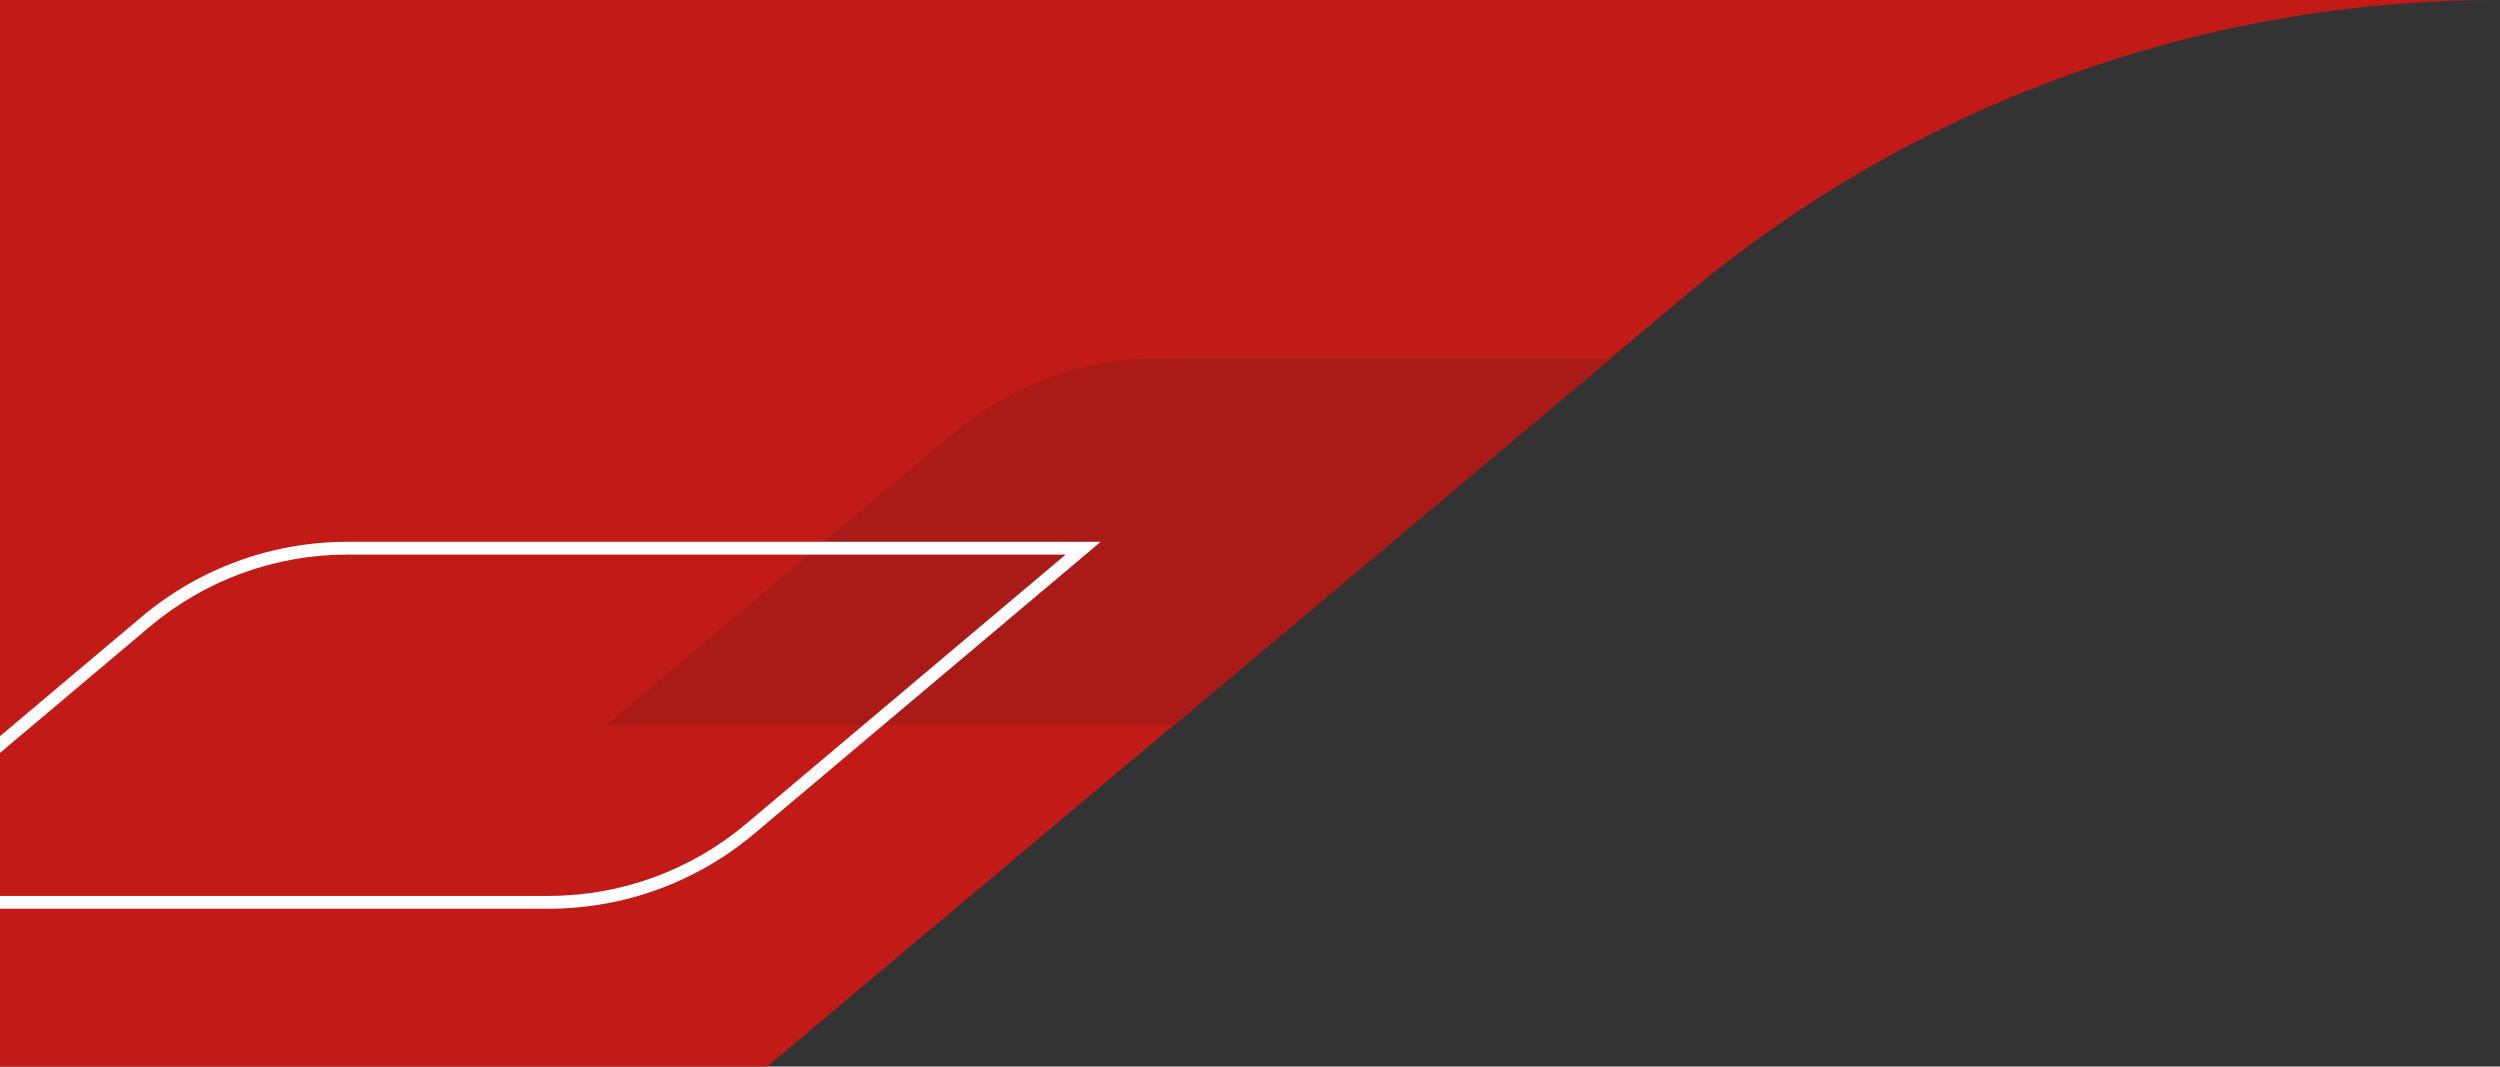
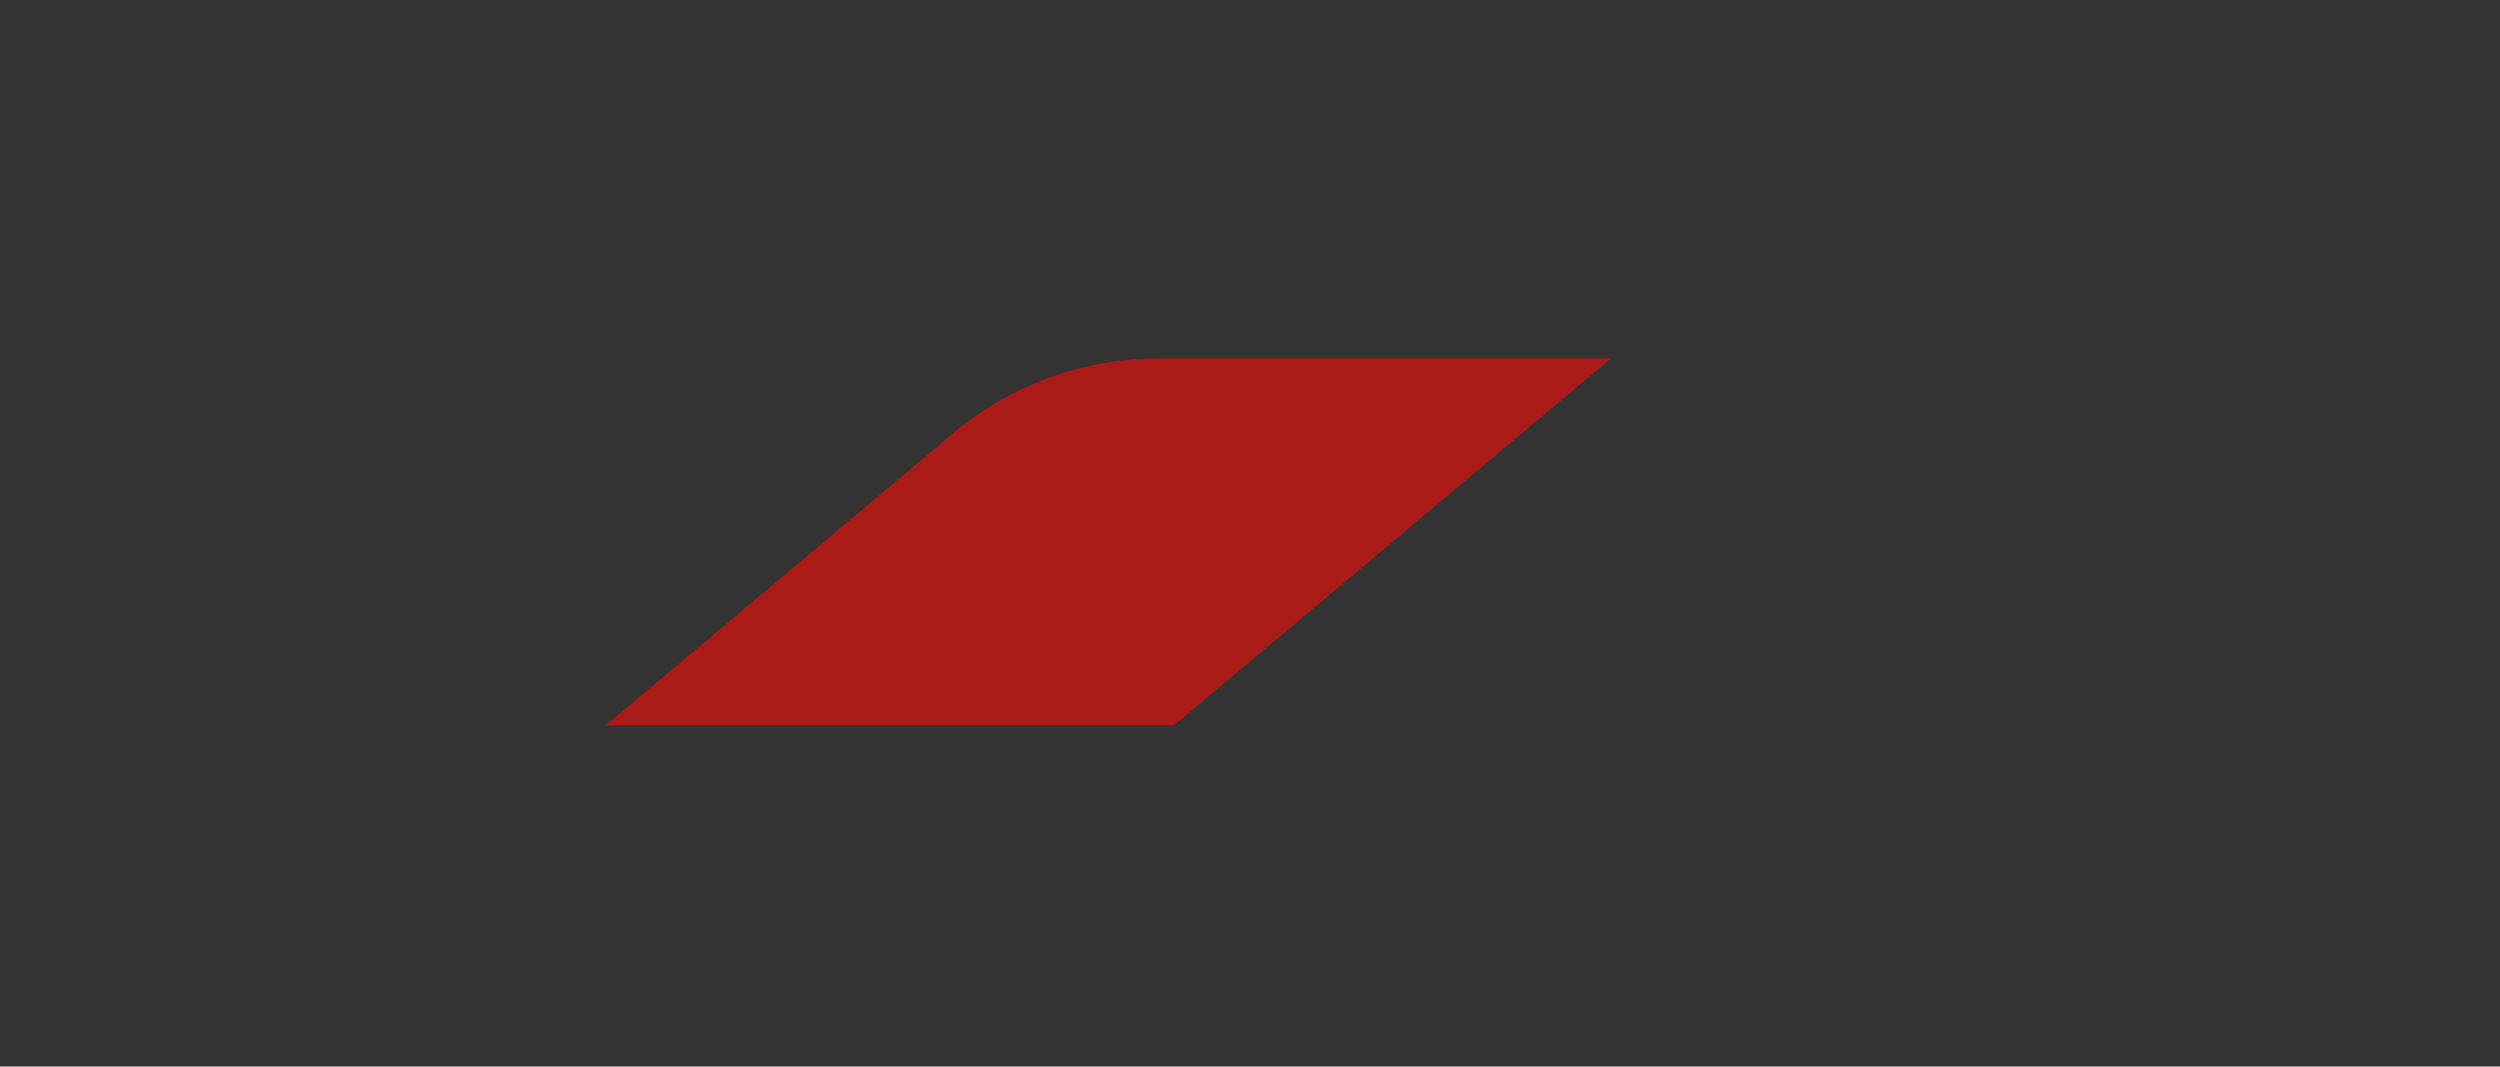
<svg xmlns="http://www.w3.org/2000/svg" width="586" height="250" viewBox="0 0 586 250" fill="none">
  <rect x="0" y="0" width="586" height="250" fill="#333333" stroke="none" />
-   <path fill-rule="evenodd" clip-rule="evenodd" d="M585.231 0H0V250H179.807L395.078 69.249C448.361 24.513 515.69 0 585.231 0Z" fill="#C21B17" />
  <path fill-rule="evenodd" clip-rule="evenodd" d="M377.641 84H271.64C253.971 84 236.864 90.237 223.326 101.62L142 170H275.216L377.641 84Z" fill="#AA1B17" />
-   <path fill-rule="evenodd" clip-rule="evenodd" d="M0 213H128.633C146.271 213 163.336 206.763 176.846 195.38L201.317 174.761L254.44 130L258 127H253.344H81.367C63.735 127 46.664 133.237 33.154 144.62L0 172.555V176.478L35.087 146.914C48.057 135.986 64.444 130 81.367 130H249.784L234.811 142.616L199.384 172.467L184.089 185.354L177.589 190.831L175.63 192.482L175.098 192.93L174.96 193.047L174.925 193.076L174.916 193.084L174.913 193.086L174.913 193.086C174.913 193.086 174.913 193.086 175.064 193.265L174.913 193.086C161.943 204.014 145.562 210 128.633 210H0V213Z" fill="white" />
</svg>